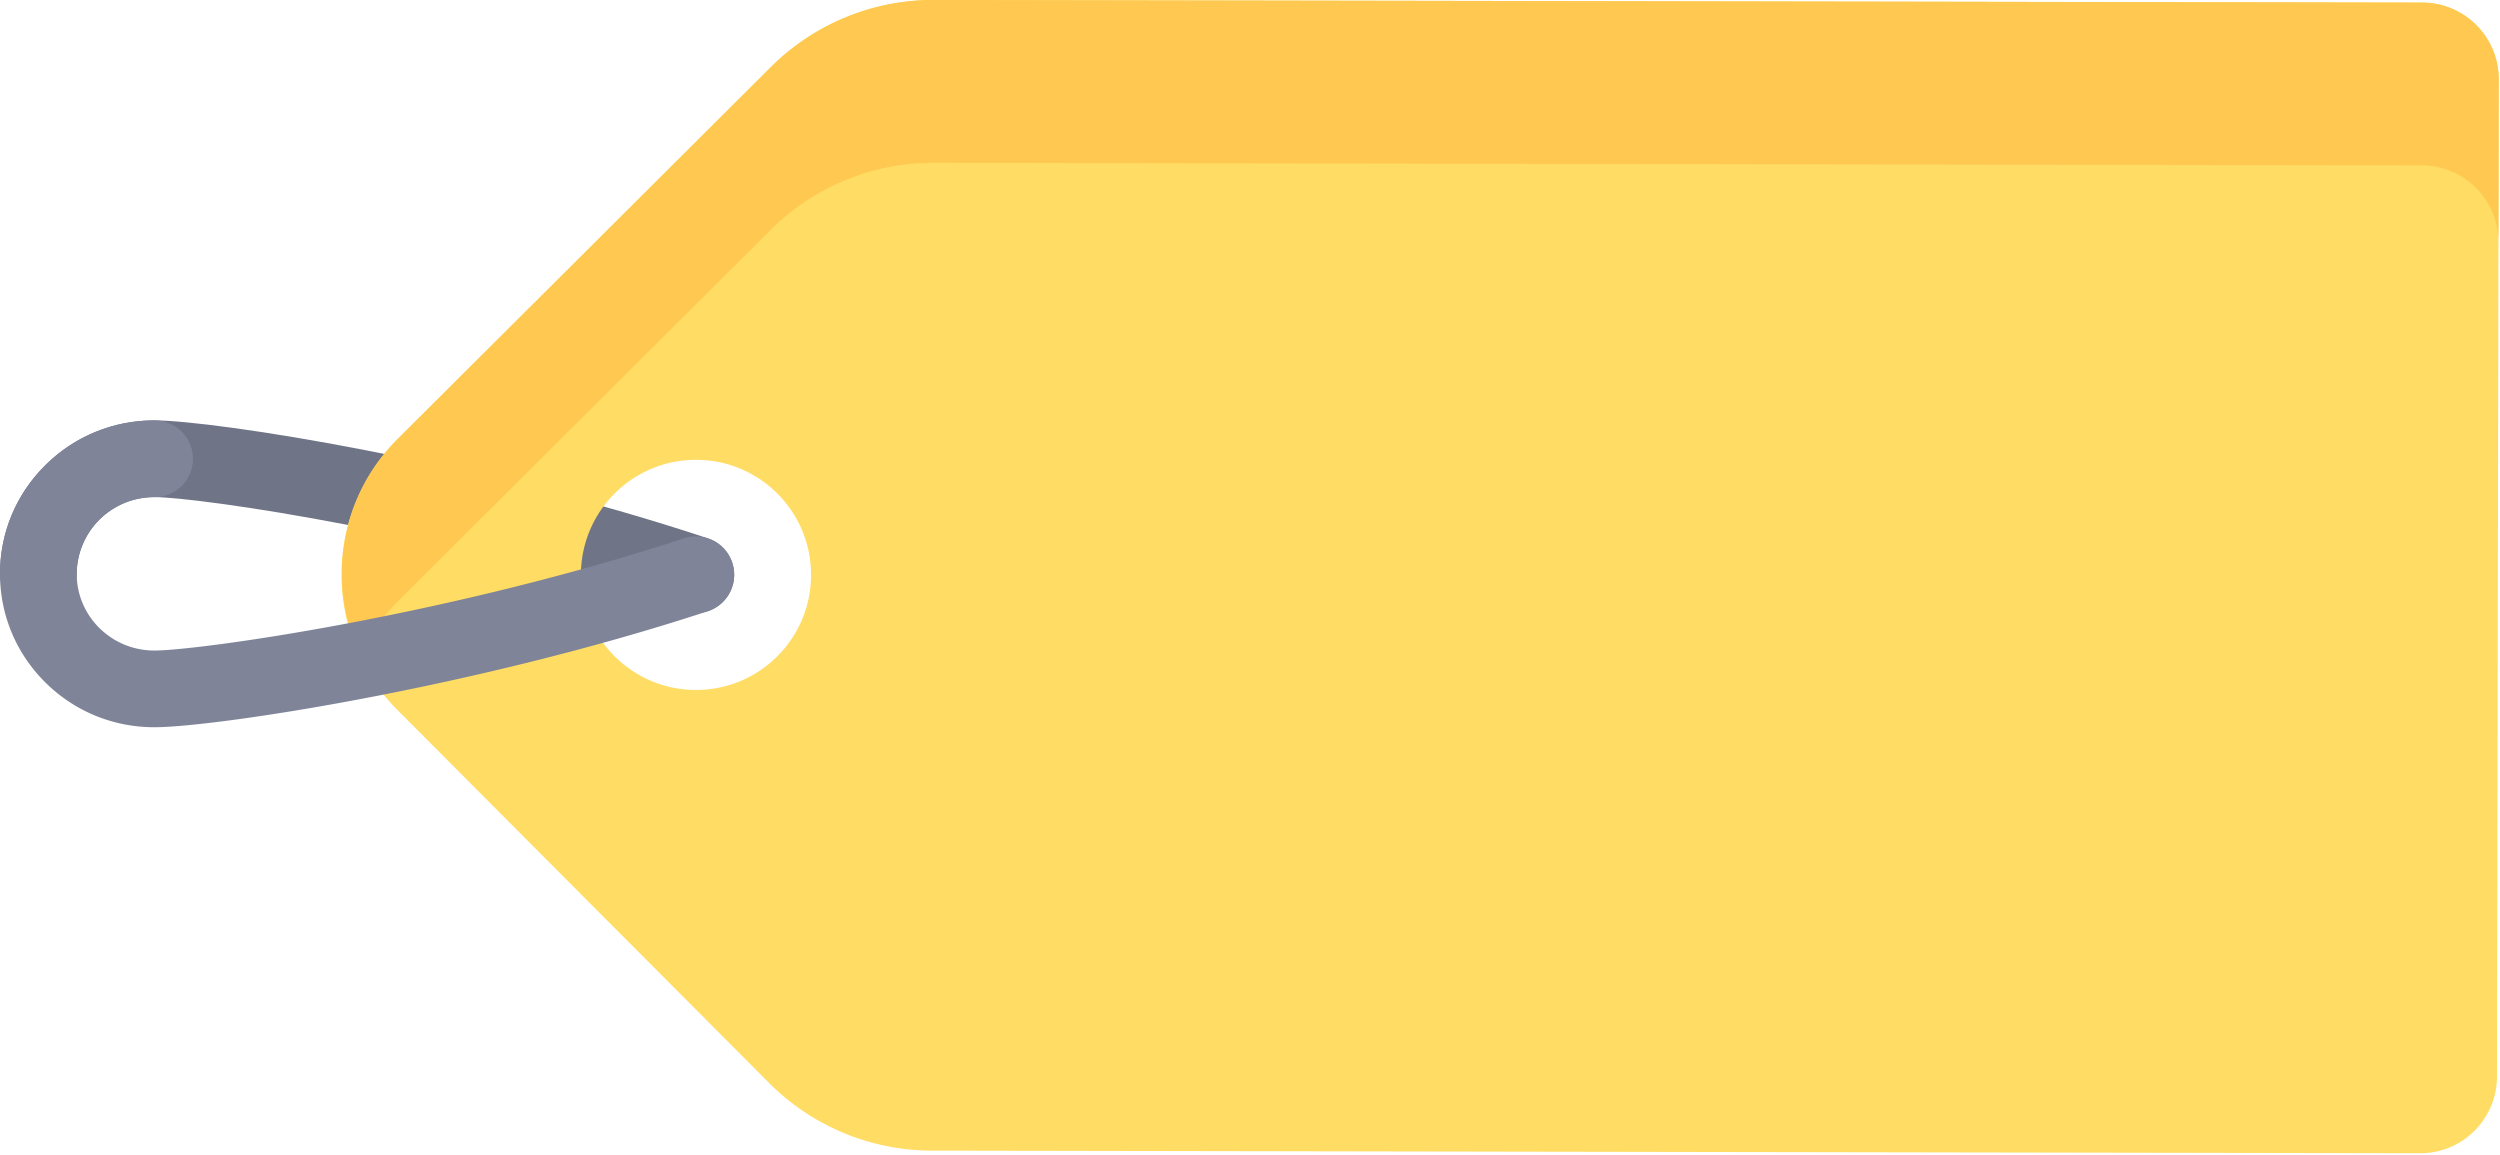
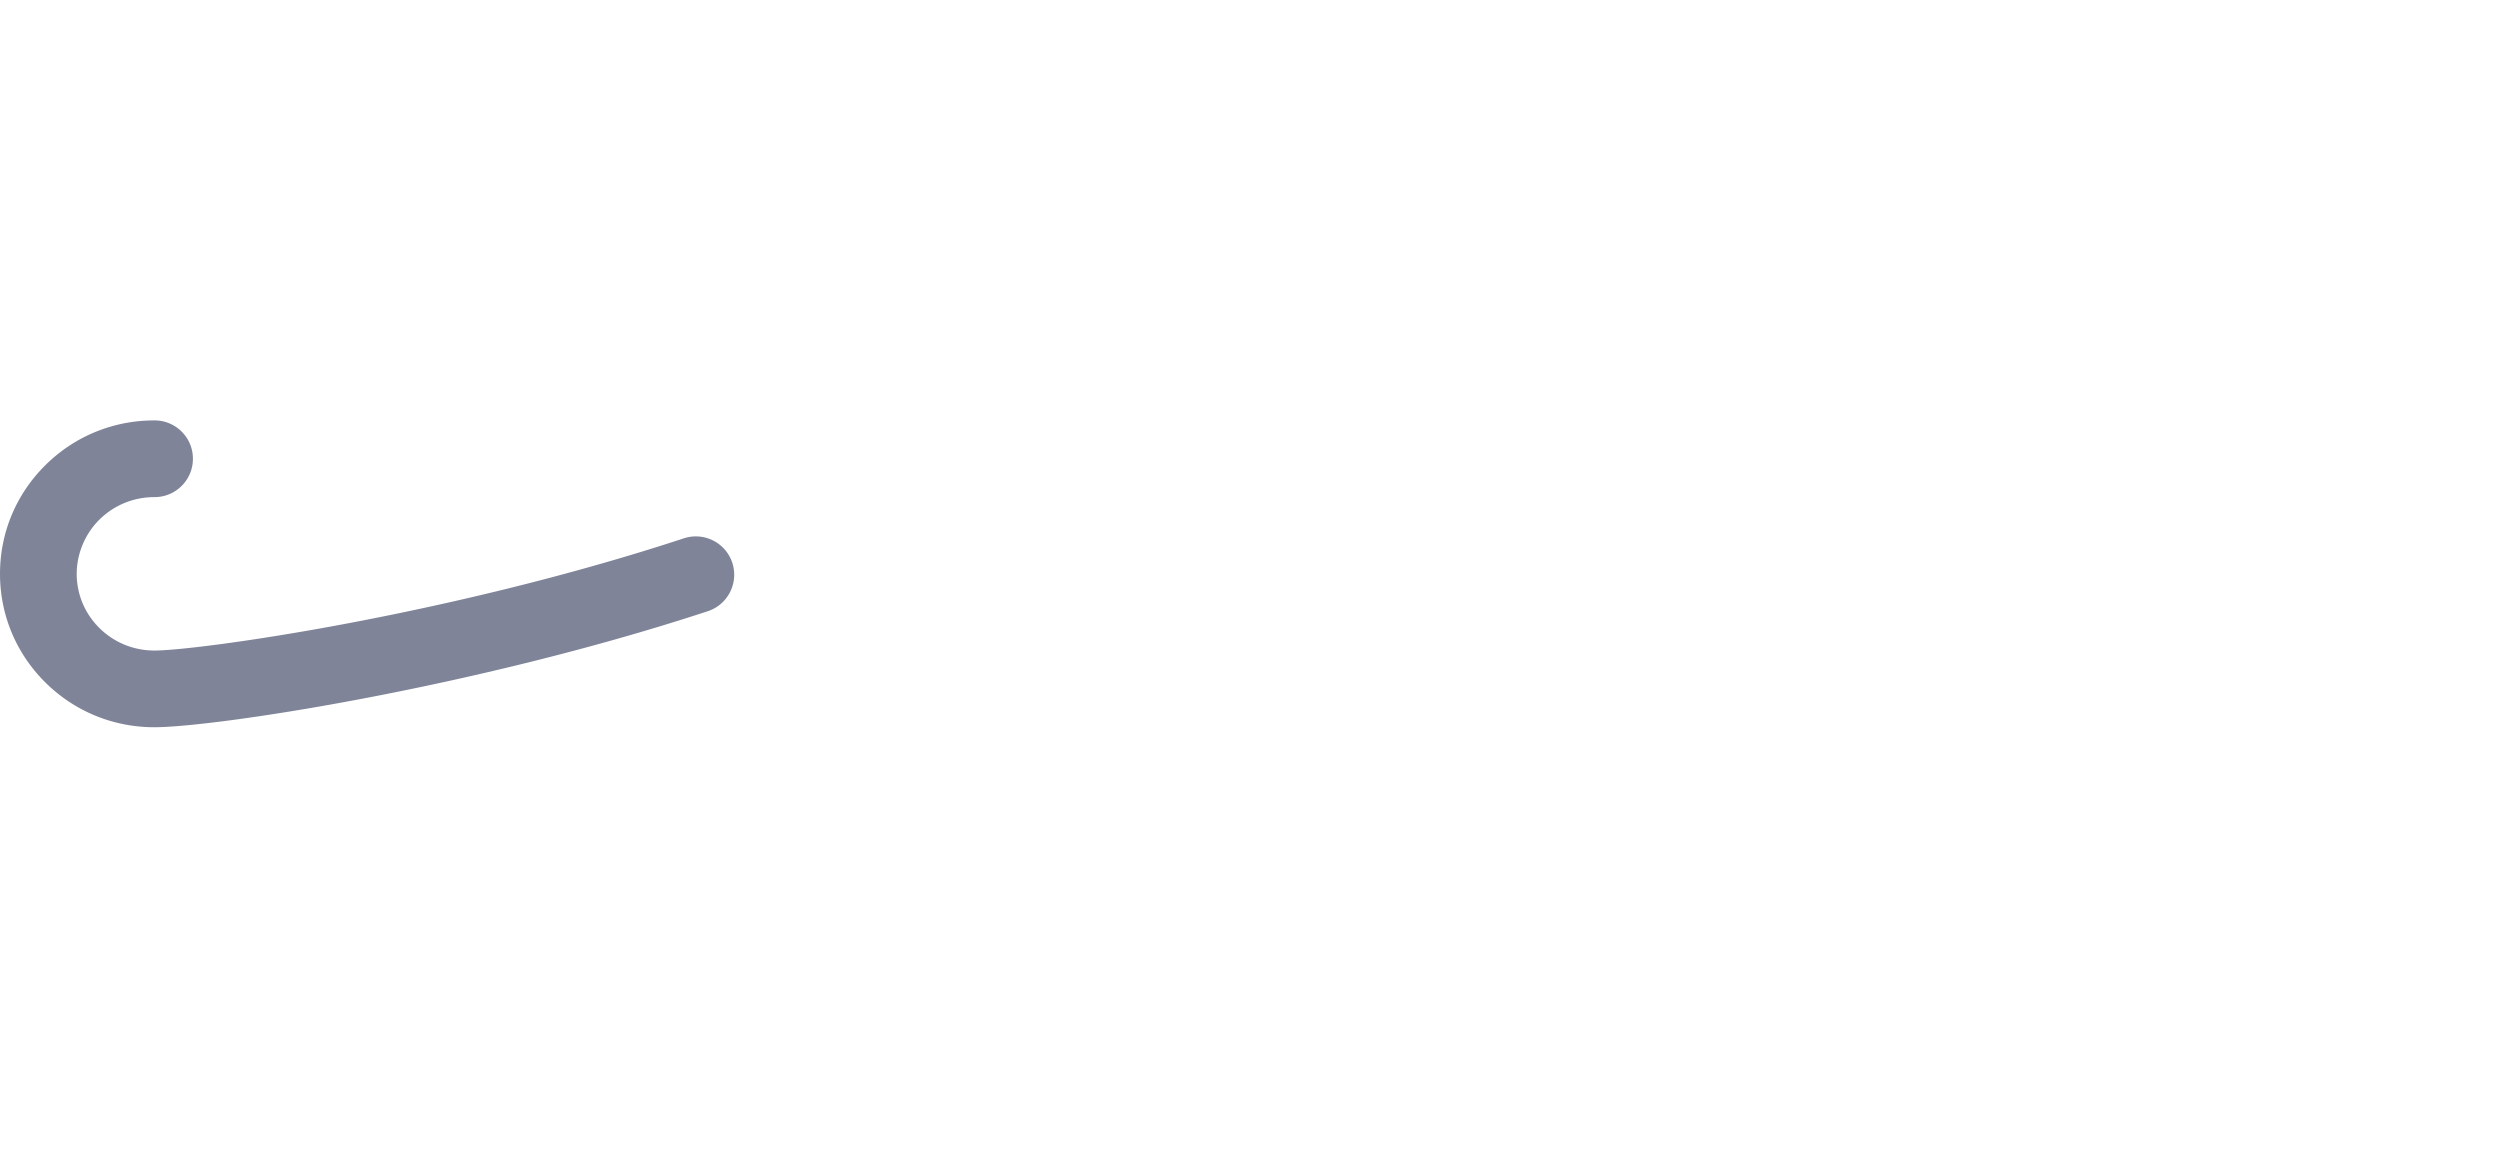
<svg xmlns="http://www.w3.org/2000/svg" xml:space="preserve" style="fill-rule:evenodd;clip-rule:evenodd;stroke-linejoin:round;stroke-miterlimit:2" viewBox="0 0 634 293">
-   <path d="M603.517 210.463c-2.125 0-4.278-.48-6.292-1.501-6.922-3.481-9.719-11.918-6.237-18.846 40.49-80.439 97.524-158.075 112.959-173.504C714.597 5.964 728.73.061 743.766 0h.232c14.982 0 29.032 5.813 39.586 16.373 5.483 5.483 5.483 14.371 0 19.849-5.482 5.483-14.365 5.483-19.848 0-5.292-5.292-12.652-8.191-19.861-8.15-7.567.034-14.694 3.015-20.08 8.395-11.281 11.275-66.889 85.128-107.722 166.272-2.467 4.9-7.415 7.724-12.556 7.724Z" style="fill:#707487;fill-rule:nonzero" transform="scale(-.693 .693) rotate(44.9 157.622 -835.088)" />
-   <path d="M645.639 84.216H452.956a84.216 84.216 0 0 0-59.548 24.665L8.255 494.033c-10.964 10.962-10.964 28.736 0 39.698L266.3 791.777c10.964 10.964 28.736 10.964 39.698 0L691.15 406.623a84.206 84.206 0 0 0 24.666-59.548V154.394c.003-38.758-31.419-70.178-70.177-70.178Zm-12.333 142.059c-16.445 16.445-43.106 16.445-59.548 0-16.445-16.445-16.445-43.105 0-59.548 16.445-16.444 43.106-16.446 59.548 0 16.442 16.445 16.444 43.106 0 59.548Z" style="fill:#ffdc64;fill-rule:nonzero" transform="scale(-.693 .693) rotate(44.9 157.622 -835.088)" />
-   <path d="m50.384 536.163 385.15-385.154a84.221 84.221 0 0 1 59.549-24.665h192.683c8.348 0 16.24 1.709 23.667 4.383-9.741-27.055-35.385-46.511-65.795-46.511H452.956a84.216 84.216 0 0 0-59.548 24.665L8.255 494.033c-10.964 10.962-10.964 28.736 0 39.698l42.128 42.128c-10.963-10.959-10.963-28.734.001-39.696Z" style="fill:#ffc850;fill-rule:nonzero" transform="scale(-.693 .693) rotate(44.9 157.622 -835.088)" />
  <path d="M603.545 210.463c-5.14 0-10.087-2.824-12.554-7.73-3.482-6.922-.686-15.36 6.237-18.847 81.131-40.813 154.985-96.434 166.266-107.717 5.386-5.386 8.362-12.514 8.401-20.08.028-7.525-2.865-14.578-8.154-19.867-5.289-5.289-12.652-8.191-19.861-8.15-7.568.034-14.694 3.016-20.08 8.395-5.483 5.483-14.366 5.483-19.848 0-5.483-5.475-5.483-14.365 0-19.848C714.598 5.962 728.73.061 743.767 0H744c14.981 0 29.031 5.813 39.586 16.373 10.623 10.616 16.434 24.761 16.38 39.825-.069 15.029-5.963 29.169-16.627 39.819-15.42 15.435-93.07 72.483-173.503 112.952a13.998 13.998 0 0 1-6.291 1.494Z" style="fill:#7f8499;fill-rule:nonzero" transform="scale(-.693 .693) rotate(44.9 157.622 -835.088)" />
</svg>